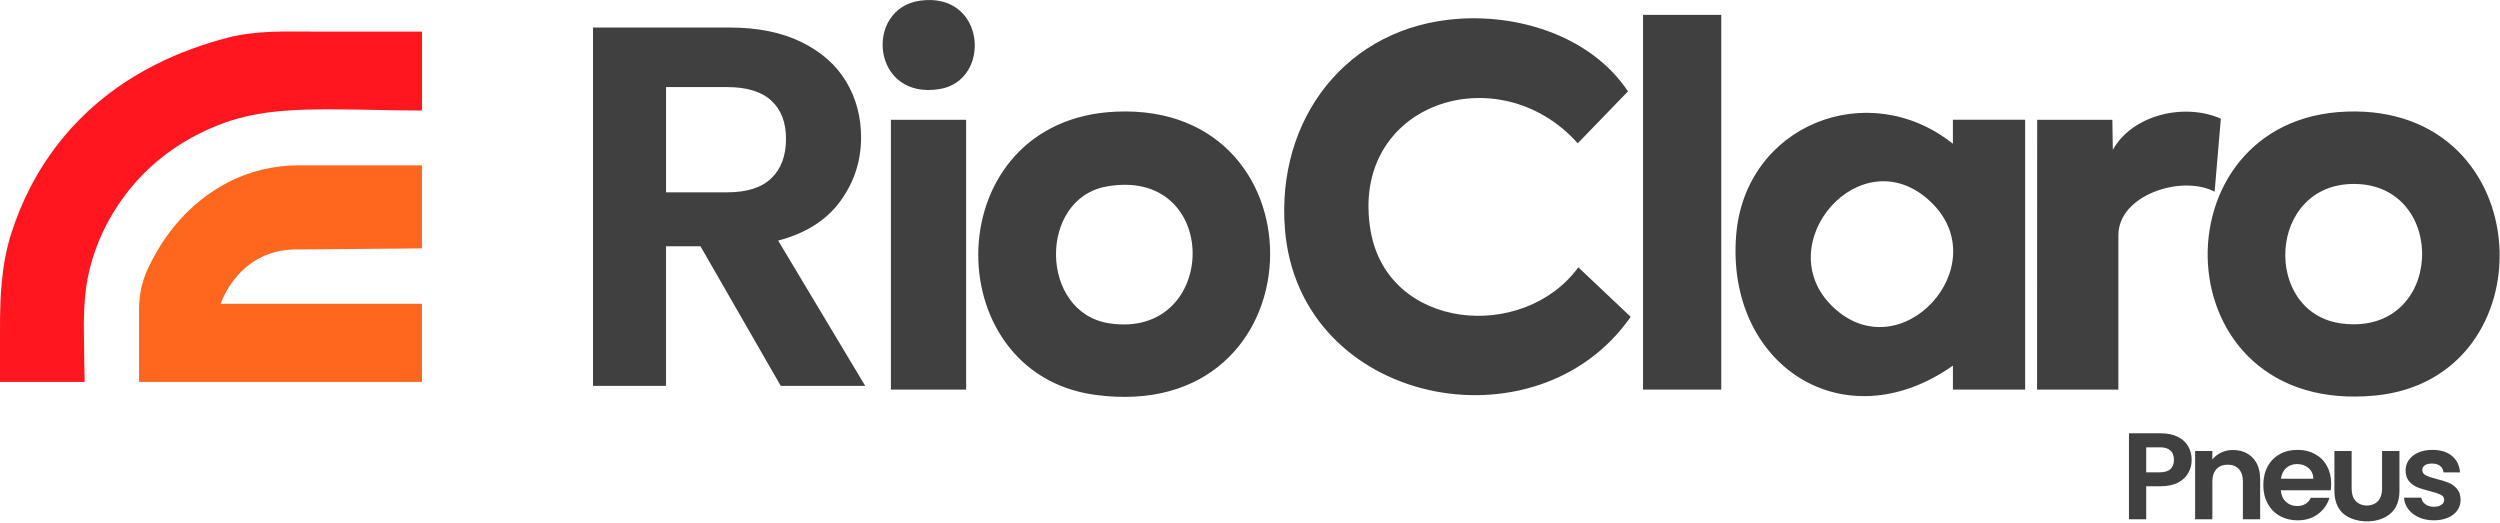
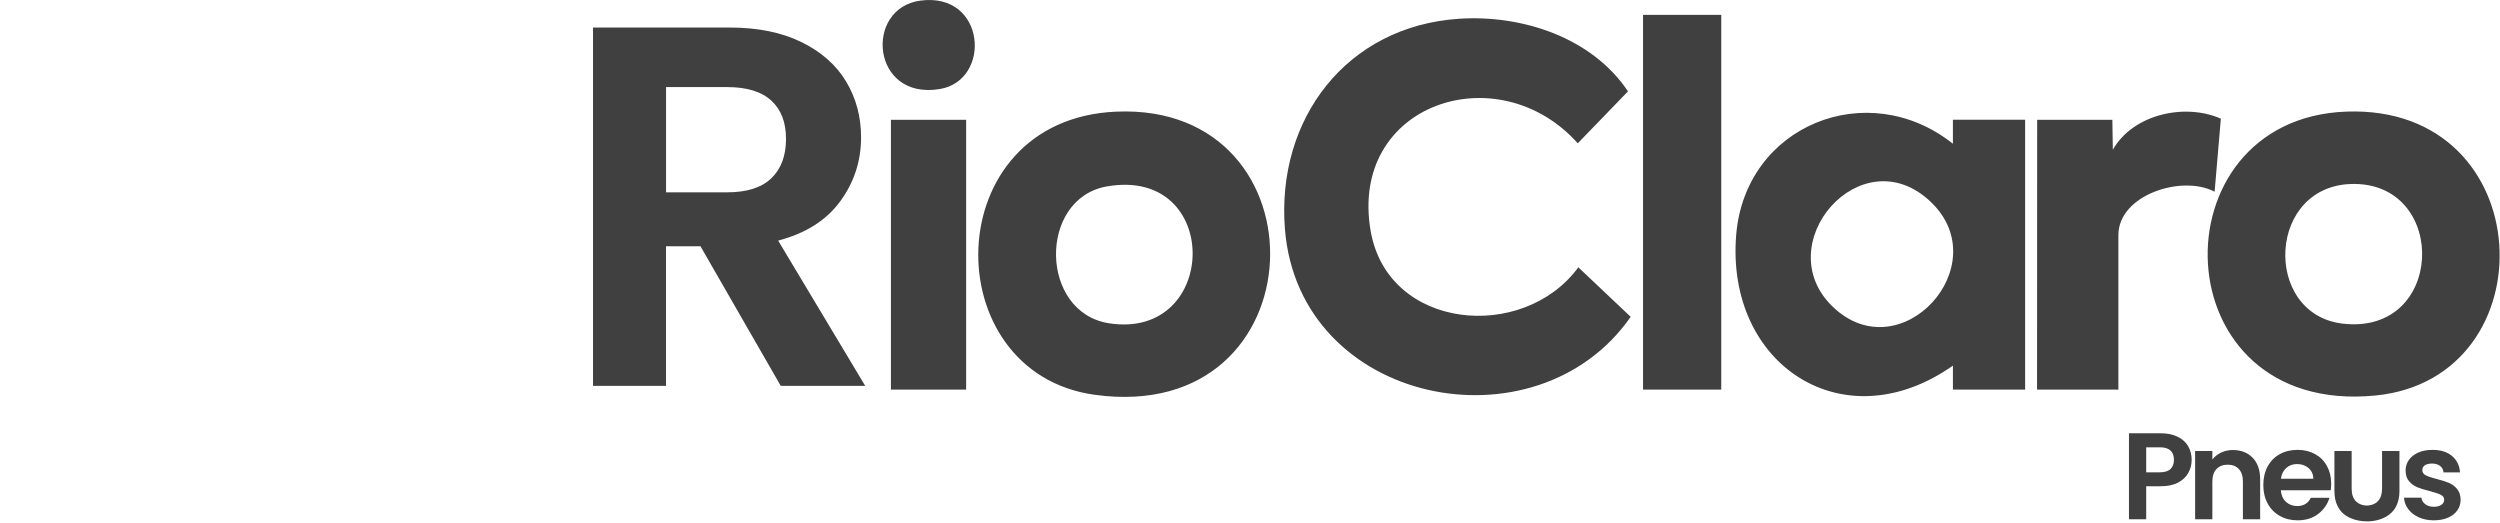
<svg xmlns="http://www.w3.org/2000/svg" fill="none" viewBox="0 0 1363 285" height="285" width="1363">
  <path fill="#414041" d="M501.74 0.34C537.57 -4.5 540.85 43.79 512.39 48.54C474.92 54.8 471.03 4.48 501.74 0.34ZM938.43 8.09H895.78V212.41H938.43V8.09ZM887.58 49.81C868.04 20.56 830.02 7.93 795.42 10.23C734.08 14.31 695.7 64.92 700.55 125.02C708.29 220.84 837.68 246.58 889.05 172.73L860.51 145.74C830.46 186.69 756.6 180.1 747.27 125.87C735.31 56.33 816.86 29.6 860.2 78.13L887.58 49.81ZM1064.73 199.34V212.4H1104.1V65.29H1064.72V78.36C1018.26 41.47 951.4 68.28 946.56 128.15C940.83 199.03 1005.22 241.23 1064.73 199.34ZM1052.63 110.04C1014.79 74.04 963.68 133.22 999.28 167.29C1036.22 202.64 1089.02 144.67 1052.63 110.04ZM608.46 60.87C724.51 55.791 720.06 232.18 596.87 215.25C509.74 203.27 510.96 65.141 608.46 60.87ZM603.41 101.65C565.99 108.24 566.58 170.48 604.81 176.28C664.85 185.39 666.34 90.57 603.41 101.65ZM1279.34 60.84C1385.06 57.071 1390.38 206.25 1295.14 215.63C1177.89 227.18 1174.02 64.591 1279.34 60.84ZM1283.98 100.29C1235.86 99.621 1233.16 171.22 1277.15 176.43C1332.53 183 1335.03 101 1283.98 100.29ZM1151.91 81.66L1151.66 65.3H1110.66L1110.6 212.41H1152.48L1154.94 212.44V128.23C1154.94 106.12 1189.74 95.14 1207.41 104.52L1210.81 64.691C1191.01 56.001 1162.81 62.361 1151.91 81.66ZM526.74 65.3H485.73V212.41H526.74V65.3ZM425.68 210.391L381.89 134.25H363.12V210.391H323.31V15.011H397.81C413.16 15.011 426.24 17.671 437.05 22.991C447.85 28.311 455.96 35.49 461.36 44.541C466.76 53.59 469.46 63.711 469.46 74.91C469.46 87.79 465.67 99.4 458.09 109.76C450.51 120.12 439.23 127.25 424.25 131.171L471.73 210.391H425.68ZM363.13 104.86H396.4C407.2 104.86 415.26 102.3 420.57 97.16C425.87 92.031 428.53 84.891 428.53 75.751C428.53 66.611 425.87 59.84 420.57 54.901C415.26 49.961 407.21 47.48 396.4 47.48H363.13V104.86ZM1193.11 257.77C1191.92 259.96 1190.06 261.73 1187.54 263.08C1185.01 264.42 1181.82 265.1 1177.97 265.1H1170.11V283.1H1160.71V236.22H1177.97C1181.6 236.22 1184.69 236.85 1187.24 238.1C1189.79 239.35 1191.71 241.08 1192.98 243.27C1194.26 245.46 1194.89 247.95 1194.89 250.72C1194.89 253.23 1194.3 255.58 1193.11 257.77ZM1183.34 255.72C1184.59 254.53 1185.22 252.87 1185.22 250.72C1185.22 246.15 1182.67 243.87 1177.56 243.87H1170.11V257.5H1177.56C1180.16 257.5 1182.08 256.91 1183.34 255.72ZM1228.13 249.54C1230.86 252.34 1232.23 256.24 1232.23 261.26V283.09H1222.83V262.54C1222.83 259.59 1222.09 257.31 1220.61 255.72C1219.13 254.13 1217.12 253.34 1214.57 253.34C1212.02 253.34 1209.92 254.13 1208.43 255.72C1206.93 257.31 1206.18 259.58 1206.18 262.54V283.09H1196.78V245.89H1206.18V250.52C1207.43 248.91 1209.03 247.64 1210.98 246.73C1212.93 245.81 1215.06 245.35 1217.39 245.35C1221.82 245.35 1225.4 246.75 1228.14 249.55L1228.13 249.54ZM1243.5 267.3H1270.69C1270.87 266.22 1270.96 265.01 1270.96 263.67C1270.96 260.04 1270.18 256.83 1268.64 254.03C1267.1 251.23 1264.93 249.07 1262.13 247.55C1259.33 246.03 1256.3 245.27 1252.63 245.27C1248.96 245.27 1245.71 246.05 1242.89 247.62C1240.07 249.19 1237.88 251.43 1236.31 254.34C1234.74 257.25 1233.96 260.68 1233.96 264.48C1233.96 268.28 1234.75 271.64 1236.34 274.55C1237.93 277.46 1240.15 279.71 1242.99 281.3C1245.84 282.89 1249.05 283.68 1252.63 283.68C1257.06 283.68 1260.8 282.53 1263.84 280.22C1266.88 277.92 1268.95 274.97 1270.02 271.39H1259.88C1258.41 274.39 1255.92 275.89 1252.43 275.89C1250.01 275.89 1247.98 275.13 1246.32 273.61C1244.66 272.09 1243.72 269.99 1243.5 267.3ZM1258.61 255.18C1260.31 256.64 1261.18 258.57 1261.23 260.99L1261.22 261H1243.56C1243.92 258.49 1244.89 256.53 1246.48 255.12C1248.07 253.71 1250.03 253 1252.36 253C1254.83 253 1256.91 253.73 1258.61 255.18ZM1298.7 245.88V266.37C1298.7 269.32 1297.97 271.6 1296.49 273.18C1295.2 274.57 1293.51 275.35 1291.39 275.53C1291.83 275.499 1292.26 275.441 1292.67 275.355C1289.73 276.063 1286.34 275.344 1284.33 273.18C1282.86 271.6 1282.12 269.32 1282.12 266.37V245.88H1272.72V267.71C1272.72 271.02 1273.35 273.88 1274.63 276.28C1275.66 278.21 1277.08 279.85 1278.9 281.06C1286.83 286.3 1301.43 285.37 1306.27 276.28C1307.54 273.88 1308.18 271.02 1308.18 267.71V245.88H1308.17H1298.77H1298.7ZM1318.72 282.04C1316.3 280.94 1314.39 279.45 1312.98 277.57C1311.57 275.69 1310.8 273.61 1310.66 271.32H1320.13C1320.31 272.75 1321.01 273.94 1322.25 274.88C1323.48 275.82 1325.01 276.29 1326.85 276.29C1328.69 276.29 1330.04 275.93 1331.05 275.22C1332.06 274.5 1332.56 273.59 1332.56 272.47C1332.56 271.26 1331.94 270.36 1330.71 269.75C1329.48 269.14 1327.52 268.49 1324.83 267.77C1322.05 267.1 1319.78 266.4 1318.01 265.69C1316.24 264.97 1314.72 263.88 1313.44 262.4C1312.16 260.92 1311.53 258.93 1311.53 256.42C1311.53 254.36 1312.12 252.48 1313.31 250.78C1314.5 249.08 1316.2 247.74 1318.41 246.75C1320.63 245.77 1323.23 245.27 1326.23 245.27C1330.66 245.27 1334.2 246.38 1336.84 248.6C1339.48 250.82 1340.94 253.8 1341.21 257.56H1332.21C1332.08 256.08 1331.46 254.91 1330.36 254.04C1329.26 253.17 1327.8 252.73 1325.96 252.73C1324.26 252.73 1322.95 253.04 1322.03 253.67C1321.11 254.3 1320.65 255.17 1320.65 256.29C1320.65 257.54 1321.28 258.5 1322.53 259.14C1323.78 259.79 1325.73 260.45 1328.37 261.12C1331.06 261.79 1333.27 262.49 1335.02 263.2C1336.77 263.92 1338.28 265.02 1339.55 266.52C1340.83 268.02 1341.49 270 1341.53 272.46C1341.53 274.61 1340.94 276.53 1339.75 278.24C1338.56 279.94 1336.86 281.27 1334.65 282.24C1332.43 283.2 1329.85 283.68 1326.89 283.68C1323.93 283.68 1321.11 283.13 1318.7 282.03L1318.72 282.04Z" clip-rule="evenodd" fill-rule="evenodd" />
-   <path fill="#FF671F" d="M230.05 135.421V90.141H162.93C149.28 90.141 135.77 93.311 123.72 99.721C109.09 107.501 92.19 121.531 80.47 146.831C77.32 153.631 75.82 161.081 75.82 168.571V208.221H230.05V165.62H120.33C120.33 165.62 130.08 134.871 163.52 135.991L230.05 135.43V135.421Z" />
-   <path fill="#FF161F" d="M0 208.211V179.751C0 161.801 0.65 144.74 6.08 127.49C8.85 118.71 12.37 110.16 16.61 101.98C21.75 92.07 27.96 82.721 35.13 74.171C43.52 64.171 53.22 55.3 63.88 47.761C76.55 38.8 90.52 31.75 105.1 26.451C111.38 24.171 117.76 22.201 124.23 20.53C139.73 16.511 155.74 17.221 171.61 17.221C185.03 17.221 198.45 17.221 211.87 17.221C217.93 17.221 224 17.221 230.06 17.221V60.27C214.71 60.27 199.37 59.7 184.03 59.63C163.01 59.531 142.02 59.81 122.05 67.07C104.28 73.531 87.9 84.02 75.14 98.031C75.01 98.171 74.89 98.311 74.76 98.451C62.25 112.33 53.04 129.351 48.7 147.561C46.46 156.981 45.8 166.621 45.69 176.281C45.66 178.921 46.07 208.221 46.15 208.221H0.03L0 208.211Z" />
</svg>